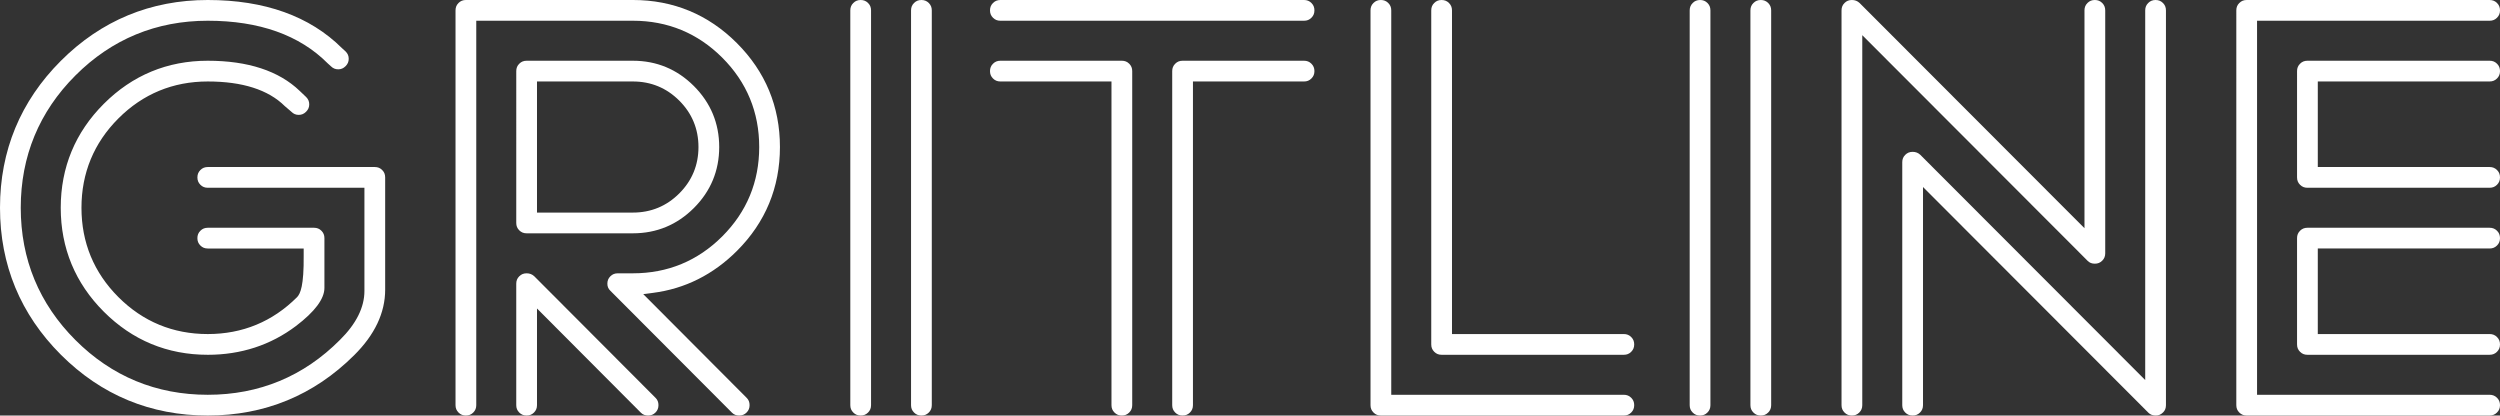
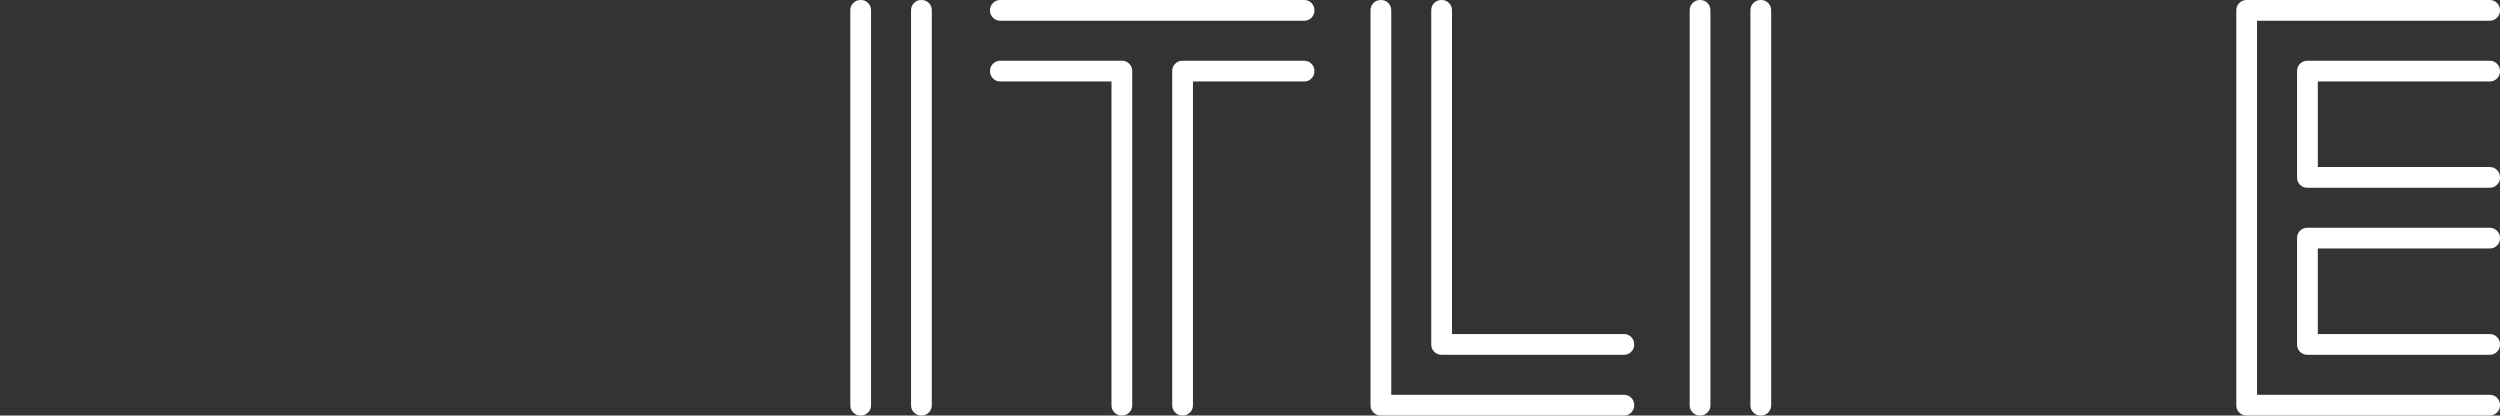
<svg xmlns="http://www.w3.org/2000/svg" id="_レイヤー_1" data-name="レイヤー 1" viewBox="0 0 985.246 163.758">
  <rect x="0" y="0" width="985.246" height="163.758" fill="#333333" stroke="none" />
  <defs>
    <style>
      .cls-1 {
        fill: #fff;
      }
    </style>
  </defs>
-   <path class="cls-1" d="M81.879,163.758c-22.51,0-41.991-8.068-57.9-23.979C8.068,123.87,0,104.389,0,81.879c0-22.509,8.068-41.989,23.979-57.9C39.89,8.068,59.371,0,81.879,0c22.429,0,40.22,6.378,52.878,18.956l1.491,1.369c.786.789,1.18,1.712,1.18,2.85,0,1.138-.394,2.061-1.24,2.907-.845.845-1.769,1.239-2.907,1.239-1.138,0-2.062-.394-2.907-1.239l-1.23-1.111c-11.09-11.147-26.993-16.799-47.266-16.799-20.296,0-37.84,7.254-52.146,21.56-14.306,14.306-21.56,31.851-21.56,52.146s7.254,37.84,21.56,52.146c14.306,14.306,31.85,21.56,52.146,21.56,20.299,0,37.824-7.275,52.091-21.623,6.397-6.315,9.647-12.809,9.647-19.29v-40.674h-61.738c-1.18,0-2.103-.374-2.905-1.178-.807-.805-1.181-1.728-1.181-2.908,0-1.178.375-2.102,1.18-2.907.805-.805,1.728-1.18,2.907-1.18h65.825c1.177,0,2.101.375,2.908,1.181.803.804,1.178,1.728,1.178,2.906v44.282c0,9.085-4.12,17.772-12.244,25.819-15.834,15.758-35.235,23.746-57.667,23.746ZM81.879,139.821c-15.919,0-29.702-5.712-40.965-16.977-11.265-11.263-16.977-25.046-16.977-40.965,0-15.917,5.712-29.7,16.977-40.965,11.266-11.265,25.048-16.977,40.965-16.977,15.851,0,28.052,4.009,36.263,11.916l2.521,2.401c.813.813,1.206,1.737,1.206,2.874s-.394,2.061-1.239,2.907c-.845.846-1.769,1.24-2.907,1.24-1.138,0-2.062-.394-2.907-1.239l-.107-.099-2.46-2.108c-6.488-6.449-16.706-9.719-30.371-9.719-13.704,0-25.551,4.898-35.211,14.558-9.66,9.66-14.558,21.507-14.558,35.211s4.898,25.551,14.558,35.211c9.66,9.66,21.507,14.558,35.211,14.558s25.551-4.898,35.211-14.558c1.283-1.352,2.701-4.406,2.591-16.439v-2.718h-37.802c-1.18,0-2.103-.374-2.905-1.178-.807-.805-1.181-1.728-1.181-2.908,0-1.179.375-2.102,1.18-2.907.805-.805,1.729-1.18,2.907-1.18h41.888c1.177,0,2.101.375,2.908,1.181.803.805,1.179,1.729,1.179,2.906v19.628c0,4.299-3.774,9.348-11.218,15.005-9.98,7.524-21.676,11.342-34.756,11.342Z" />
-   <path class="cls-1" d="M291.32,163.758c-1.18,0-2.084-.355-2.845-1.118l-47.872-47.992c-.862-.806-1.241-1.696-1.241-2.849,0-1.179.375-2.102,1.18-2.907.805-.805,1.729-1.18,2.907-1.18h5.984c13.704,0,25.551-4.898,35.211-14.558,9.66-9.66,14.559-21.507,14.559-35.211s-4.898-25.551-14.559-35.211c-9.66-9.66-21.507-14.558-35.211-14.558h-61.738v151.498c0,1.178-.375,2.102-1.18,2.907-.805.804-1.729,1.179-2.907,1.179-1.18,0-2.103-.374-2.906-1.178-.807-.805-1.181-1.728-1.181-2.908V4.086c0-1.179.375-2.102,1.18-2.907.805-.805,1.729-1.18,2.907-1.18h65.824c15.916,0,29.698,5.712,40.965,16.978,11.265,11.267,16.977,25.05,16.977,40.965,0,15.917-5.692,29.679-16.917,40.905-9.385,9.384-20.531,14.961-33.128,16.574l-3.826.49,40.781,40.91c.766.767,1.122,1.672,1.122,2.849,0,1.179-.375,2.102-1.18,2.907-.805.805-1.729,1.18-2.907,1.18ZM255.416,163.758c-1.18,0-2.084-.355-2.846-1.119l-40.94-41.07v38.102c0,1.178-.375,2.102-1.18,2.907-.805.804-1.729,1.179-2.907,1.179-1.18,0-2.103-.375-2.906-1.179-.806-.805-1.18-1.728-1.18-2.908v-47.872c0-1.179.375-2.102,1.18-2.907.805-.805,1.729-1.179,2.907-1.179,1.187,0,2.173.381,3.014,1.165l47.823,47.945c.765.766,1.121,1.672,1.121,2.849,0,1.178-.375,2.102-1.18,2.907-.805.804-1.729,1.179-2.907,1.179ZM207.544,91.949c-1.18,0-2.103-.375-2.906-1.179-.806-.805-1.18-1.728-1.18-2.908V28.023c0-1.179.375-2.102,1.18-2.907.805-.805,1.729-1.179,2.907-1.179h41.888c9.324,0,17.409,3.356,24.03,9.976,6.62,6.621,9.976,14.706,9.976,24.03,0,9.326-3.356,17.411-9.976,24.03-6.619,6.62-14.705,9.976-24.03,9.976h-41.888ZM211.63,83.776h37.802c7.113,0,13.262-2.543,18.276-7.557,5.015-5.014,7.557-11.164,7.557-18.277s-2.542-13.262-7.557-18.277c-5.015-5.015-11.164-7.557-18.276-7.557h-37.802v51.667Z" />
  <path class="cls-1" d="M363.128,163.758c-1.18,0-2.103-.375-2.906-1.179-.806-.805-1.18-1.728-1.18-2.908V4.086c0-1.179.375-2.102,1.18-2.907.805-.805,1.729-1.179,2.907-1.179,1.177,0,2.101.375,2.908,1.181.803.805,1.179,1.729,1.179,2.906v155.585c0,1.178-.375,2.102-1.18,2.907-.805.804-1.729,1.179-2.907,1.179ZM339.192,163.758c-1.18,0-2.103-.374-2.906-1.178-.807-.805-1.181-1.728-1.181-2.908V4.086c0-1.179.375-2.102,1.18-2.907.805-.805,1.729-1.18,2.907-1.18,1.177,0,2.101.375,2.908,1.181.803.804,1.178,1.728,1.178,2.906v155.585c0,1.178-.375,2.102-1.18,2.907-.805.804-1.729,1.179-2.907,1.179Z" />
  <path class="cls-1" d="M466.054,163.758c-1.18,0-2.103-.374-2.906-1.178-.807-.805-1.181-1.728-1.181-2.908V28.023c0-1.179.375-2.102,1.18-2.907.805-.805,1.729-1.18,2.907-1.18h47.872c1.177,0,2.101.375,2.908,1.18.803.805,1.179,1.729,1.179,2.906,0,1.179-.375,2.102-1.18,2.907-.805.805-1.729,1.18-2.907,1.18h-43.786v127.562c0,1.178-.375,2.102-1.18,2.907-.805.804-1.729,1.179-2.907,1.179ZM442.118,163.758c-1.18,0-2.103-.374-2.905-1.178-.807-.805-1.181-1.728-1.181-2.908V32.109h-43.786c-1.18,0-2.103-.374-2.906-1.178-.807-.805-1.181-1.728-1.181-2.908,0-1.179.375-2.102,1.18-2.907.805-.805,1.729-1.18,2.907-1.18h47.872c1.177,0,2.101.375,2.908,1.181.803.805,1.179,1.729,1.179,2.906v131.649c0,1.179-.375,2.102-1.18,2.907-.805.805-1.729,1.18-2.907,1.18ZM394.246,8.173c-1.18,0-2.103-.374-2.906-1.178-.807-.805-1.181-1.728-1.181-2.908,0-1.179.375-2.102,1.18-2.907.805-.805,1.729-1.18,2.907-1.18h119.68c1.177,0,2.101.375,2.908,1.181.803.805,1.179,1.729,1.179,2.906,0,1.179-.375,2.102-1.18,2.907-.805.805-1.729,1.18-2.907,1.18h-119.68Z" />
  <path class="cls-1" d="M544.205,163.758c-1.18,0-2.103-.374-2.906-1.178-.807-.805-1.181-1.728-1.181-2.908V4.086c0-1.179.375-2.102,1.18-2.907.805-.805,1.729-1.18,2.907-1.18,1.177,0,2.101.375,2.908,1.181.803.804,1.178,1.728,1.178,2.906v151.498h91.658c1.177,0,2.101.375,2.908,1.181.803.805,1.179,1.729,1.179,2.906,0,1.178-.375,2.102-1.18,2.907-.805.804-1.729,1.179-2.907,1.179h-95.744ZM568.141,139.821c-1.18,0-2.103-.375-2.906-1.179-.806-.805-1.18-1.728-1.18-2.908V4.086c0-1.179.375-2.102,1.18-2.907.805-.805,1.729-1.179,2.907-1.179,1.177,0,2.101.375,2.908,1.181.803.805,1.179,1.729,1.179,2.906v127.562h67.722c1.177,0,2.101.375,2.908,1.181.803.805,1.179,1.729,1.179,2.906,0,1.178-.375,2.102-1.18,2.907-.805.805-1.729,1.179-2.907,1.179h-71.808Z" />
  <path class="cls-1" d="M693.926,163.758c-1.18,0-2.103-.375-2.906-1.179-.806-.805-1.18-1.728-1.18-2.908V4.086c0-1.179.375-2.102,1.18-2.907.805-.805,1.729-1.179,2.907-1.179,1.177,0,2.101.375,2.908,1.181.803.805,1.179,1.729,1.179,2.906v155.585c0,1.178-.375,2.102-1.18,2.907-.805.804-1.729,1.179-2.907,1.179ZM669.99,163.758c-1.18,0-2.103-.374-2.906-1.178-.807-.805-1.181-1.728-1.181-2.908V4.086c0-1.179.375-2.102,1.18-2.907.805-.805,1.729-1.18,2.907-1.18,1.177,0,2.101.375,2.908,1.181.803.804,1.178,1.728,1.178,2.906v155.585c0,1.178-.375,2.102-1.18,2.907-.805.804-1.729,1.179-2.907,1.179Z" />
-   <path class="cls-1" d="M849.631,163.758c-1.262,0-2.204-.355-2.965-1.118l-88.813-88.937v85.969c0,1.178-.375,2.102-1.18,2.907-.805.805-1.728,1.179-2.907,1.179-1.18,0-2.103-.375-2.907-1.179-.805-.804-1.18-1.727-1.18-2.908V63.927c0-1.179.374-2.103,1.179-2.907.805-.804,1.729-1.179,2.908-1.179,1.187,0,2.173.381,3.014,1.166l88.644,88.77V4.086c0-1.178.375-2.102,1.18-2.907.805-.805,1.728-1.179,2.907-1.179,1.177,0,2.101.375,2.908,1.181.802.804,1.178,1.728,1.178,2.905v155.585c0,1.179-.356,2.083-1.119,2.847-.846.846-1.75,1.24-2.846,1.24ZM729.83,163.758c-1.18,0-2.102-.374-2.906-1.178-.806-.805-1.18-1.728-1.18-2.908V4.086c0-1.179.375-2.102,1.18-2.907.805-.805,1.728-1.18,2.907-1.18,1.187,0,2.173.381,3.014,1.166l88.644,88.77V4.086c0-1.178.375-2.102,1.18-2.906.805-.805,1.728-1.18,2.907-1.18,1.177,0,2.101.375,2.908,1.181.804.805,1.18,1.729,1.18,2.906v95.744c0,1.178-.375,2.102-1.18,2.906-.805.805-1.728,1.18-2.907,1.18-1.18,0-2.084-.355-2.846-1.119l-88.812-88.936v145.809c0,1.179-.374,2.103-1.179,2.907-.805.804-1.729,1.179-2.908,1.179Z" />
  <path class="cls-1" d="M885.415,163.758c-1.18,0-2.103-.375-2.907-1.179-.805-.804-1.18-1.727-1.18-2.908V4.086c0-1.179.374-2.103,1.179-2.907.805-.804,1.729-1.179,2.908-1.179h95.744c1.177,0,2.101.375,2.908,1.181.803.804,1.179,1.728,1.179,2.905,0,1.178-.375,2.102-1.18,2.907-.805.804-1.729,1.179-2.908,1.179h-91.658v147.412h91.658c1.177,0,2.101.375,2.908,1.181.803.804,1.179,1.729,1.179,2.905,0,1.178-.375,2.102-1.18,2.907-.805.804-1.729,1.179-2.908,1.179h-95.744ZM909.351,139.821c-1.18,0-2.102-.374-2.906-1.178-.806-.805-1.18-1.728-1.18-2.908v-41.888c0-1.179.374-2.102,1.18-2.906.805-.805,1.728-1.18,2.907-1.18h71.808c1.177,0,2.101.375,2.908,1.181.803.804,1.179,1.728,1.179,2.905,0,1.178-.375,2.102-1.18,2.907-.805.805-1.729,1.179-2.908,1.179h-67.721v33.715h67.721c1.177,0,2.101.375,2.908,1.181.803.804,1.179,1.729,1.179,2.905,0,1.178-.375,2.102-1.18,2.907-.805.804-1.729,1.179-2.908,1.179h-71.808ZM909.351,73.997c-1.18,0-2.102-.374-2.906-1.178-.806-.805-1.18-1.728-1.18-2.908V28.023c0-1.179.374-2.102,1.18-2.907.805-.805,1.728-1.18,2.907-1.18h71.808c1.177,0,2.101.375,2.908,1.181.803.804,1.179,1.729,1.179,2.905,0,1.178-.375,2.102-1.18,2.907-.805.804-1.729,1.179-2.908,1.179h-67.721v33.715h67.721c1.177,0,2.101.375,2.908,1.181.803.804,1.179,1.729,1.179,2.905,0,1.178-.375,2.102-1.18,2.907-.805.804-1.729,1.179-2.908,1.179h-71.808Z" />
</svg>